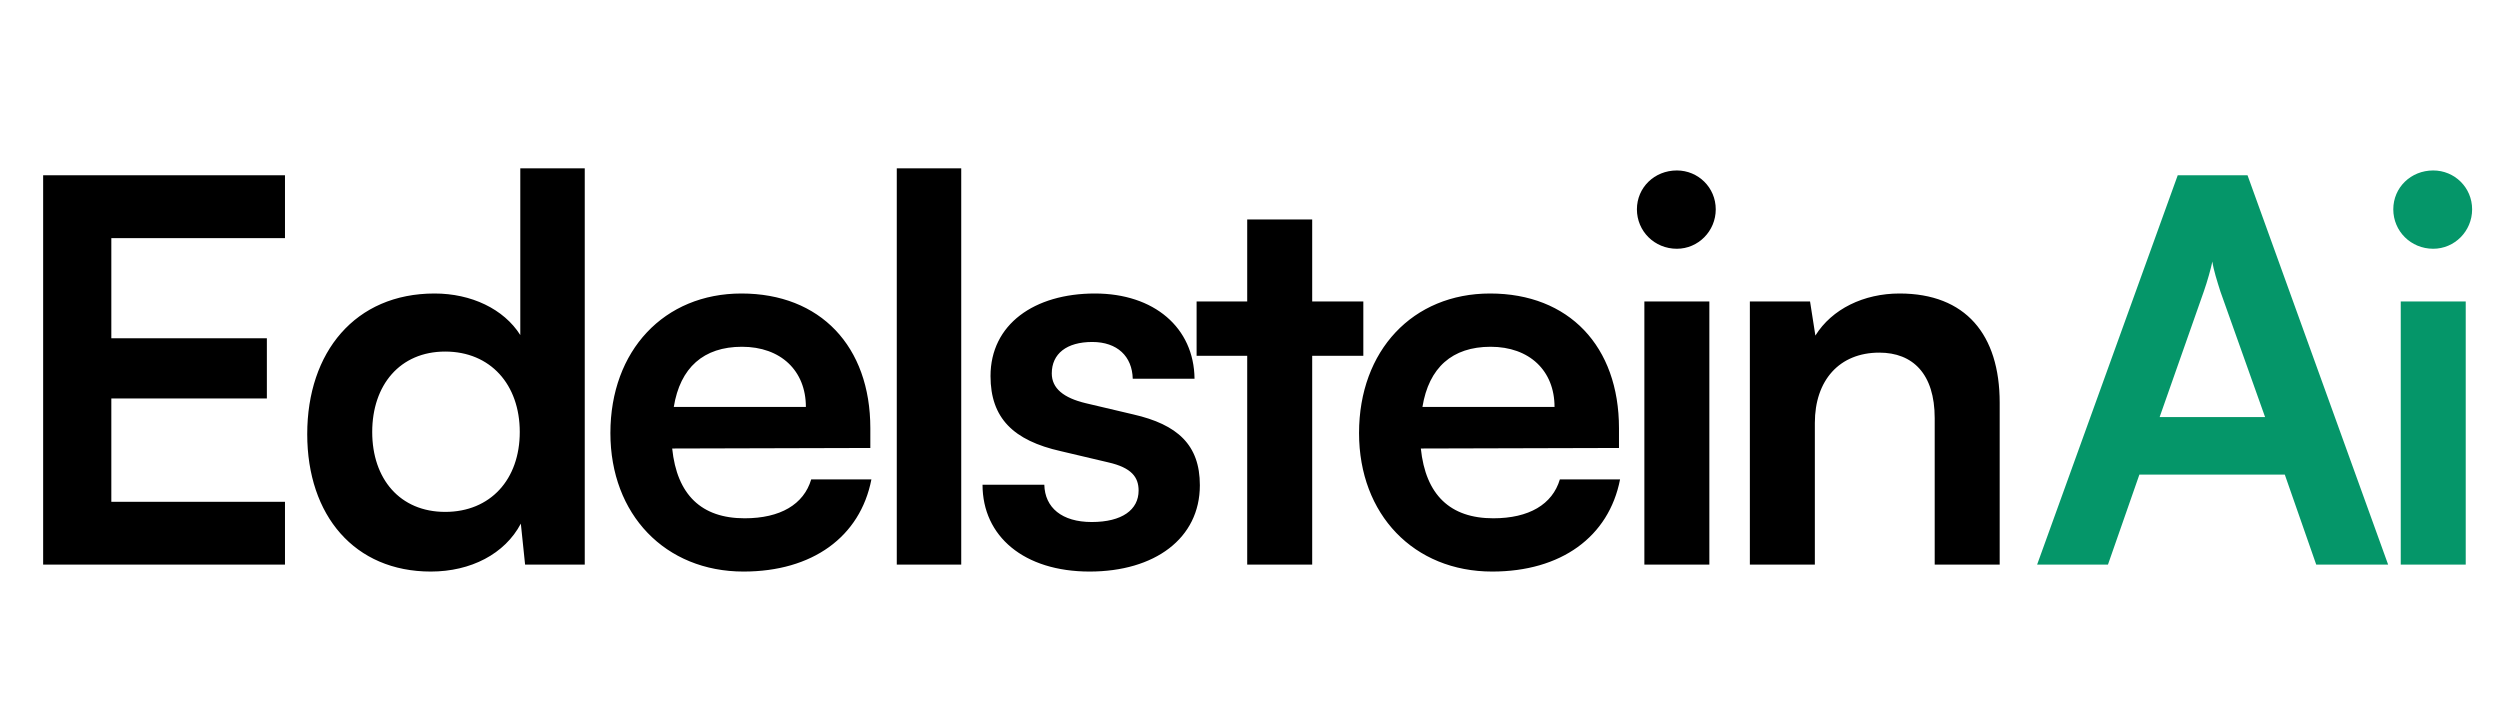
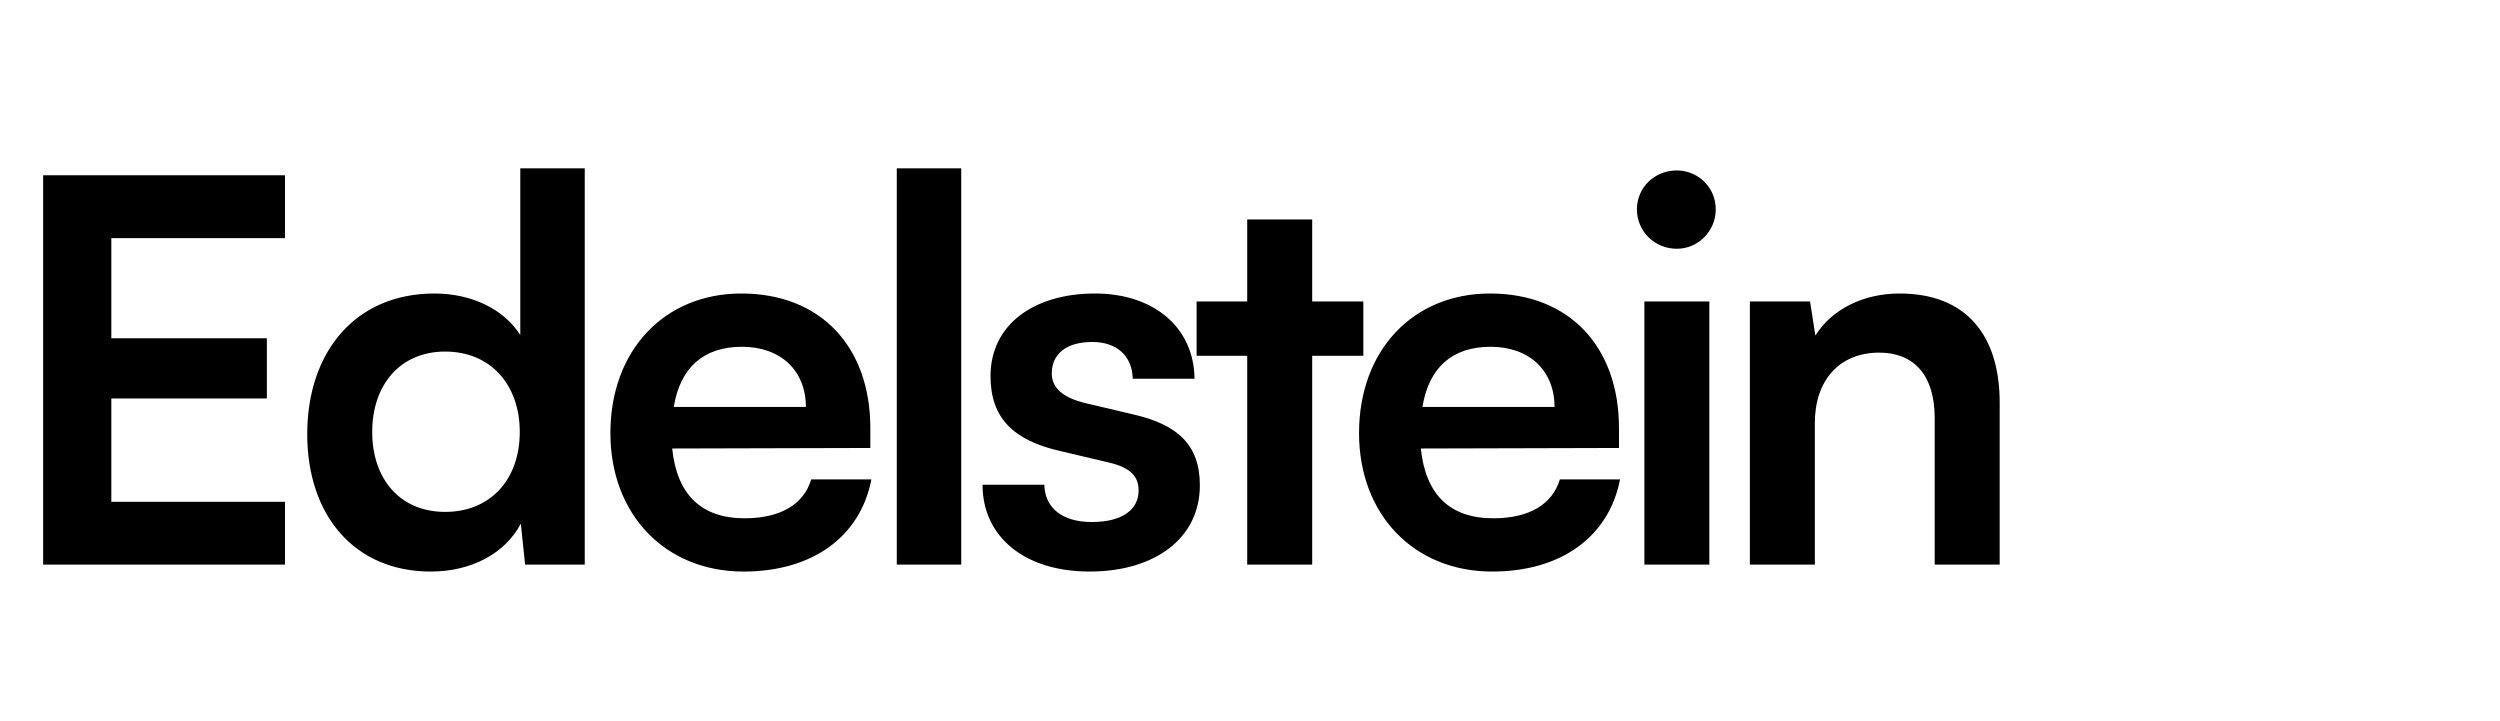
<svg xmlns="http://www.w3.org/2000/svg" width="704" height="203" viewBox="0 0 704 203" fill="none">
  <g clip-path="url(#clip0_13_18)">
    <path d="M80.25 159H12.15V49.35H80.25V67.05H31.35V95.25H75.15V112.2H31.35V141.3H80.25V159ZM121.316 160.95C99.866 160.95 86.516 145.2 86.516 122.25C86.516 99.15 100.016 82.65 122.366 82.65C132.716 82.65 141.866 87 146.516 94.35V47.4H164.666V159H147.866L146.666 147.45C142.166 156 132.566 160.95 121.316 160.95ZM125.366 144.15C138.116 144.15 146.366 135 146.366 121.65C146.366 108.3 138.116 99 125.366 99C112.616 99 104.816 108.45 104.816 121.65C104.816 134.85 112.616 144.15 125.366 144.15ZM209.387 160.95C187.337 160.95 171.887 144.9 171.887 121.95C171.887 98.7 187.037 82.65 208.787 82.65C230.987 82.65 245.087 97.5 245.087 120.6V126.15L189.287 126.3C190.637 139.35 197.537 145.95 209.687 145.95C219.737 145.95 226.337 142.05 228.437 135H245.387C242.237 151.2 228.737 160.95 209.387 160.95ZM208.937 97.65C198.137 97.65 191.537 103.5 189.737 114.6H226.937C226.937 104.4 219.887 97.65 208.937 97.65ZM270.683 159H252.533V47.4H270.683V159ZM276.68 136.5H294.08C294.23 142.95 299.03 147 307.43 147C315.98 147 320.63 143.55 320.63 138.15C320.63 134.4 318.68 131.7 312.08 130.2L298.73 127.05C285.38 124.05 278.93 117.75 278.93 105.9C278.93 91.35 291.23 82.65 308.33 82.65C324.98 82.65 336.23 92.25 336.38 106.65H318.98C318.83 100.35 314.63 96.3 307.58 96.3C300.38 96.3 296.18 99.6 296.18 105.15C296.18 109.35 299.48 112.05 305.78 113.55L319.13 116.7C331.58 119.55 337.88 125.25 337.88 136.65C337.88 151.65 325.13 160.95 306.83 160.95C288.38 160.95 276.68 151.05 276.68 136.5ZM369.513 159H351.213V100.2H336.963V84.9H351.213V61.8H369.513V84.9H383.913V100.2H369.513V159ZM420.207 160.95C398.157 160.95 382.707 144.9 382.707 121.95C382.707 98.7 397.857 82.65 419.607 82.65C441.807 82.65 455.907 97.5 455.907 120.6V126.15L400.107 126.3C401.457 139.35 408.357 145.95 420.507 145.95C430.557 145.95 437.157 142.05 439.257 135H456.207C453.057 151.2 439.557 160.95 420.207 160.95ZM419.757 97.65C408.957 97.65 402.357 103.5 400.557 114.6H437.757C437.757 104.4 430.707 97.65 419.757 97.65ZM472.204 70.05C465.904 70.05 460.954 65.1 460.954 58.95C460.954 52.8 465.904 48 472.204 48C478.204 48 483.154 52.8 483.154 58.95C483.154 65.1 478.204 70.05 472.204 70.05ZM463.054 159V84.9H481.354V159H463.054ZM511.061 159H492.761V84.9H509.711L511.211 94.5C515.861 87 524.861 82.65 534.911 82.65C553.511 82.65 563.111 94.2 563.111 113.4V159H544.811V117.75C544.811 105.3 538.661 99.3 529.211 99.3C517.961 99.3 511.061 107.1 511.061 119.1V159Z" fill="black" />
-     <path d="M593.6 159H573.65L613.25 49.35H632.9L672.5 159H652.25L643.4 133.65H602.45L593.6 159ZM620.6 82.05L608.15 117.45H637.85L625.25 82.05C624.35 79.2 623.3 75.9 623 73.65C622.55 75.75 621.65 79.05 620.6 82.05ZM685.2 70.05C678.9 70.05 673.95 65.1 673.95 58.95C673.95 52.8 678.9 48 685.2 48C691.2 48 696.15 52.8 696.15 58.95C696.15 65.1 691.2 70.05 685.2 70.05ZM676.05 159V84.9H694.35V159H676.05Z" fill="#059669" />
  </g>
  <defs>
    <clipPath id="clip0_13_18">
      <rect width="704" height="203" fill="white" />
    </clipPath>
  </defs>
</svg>